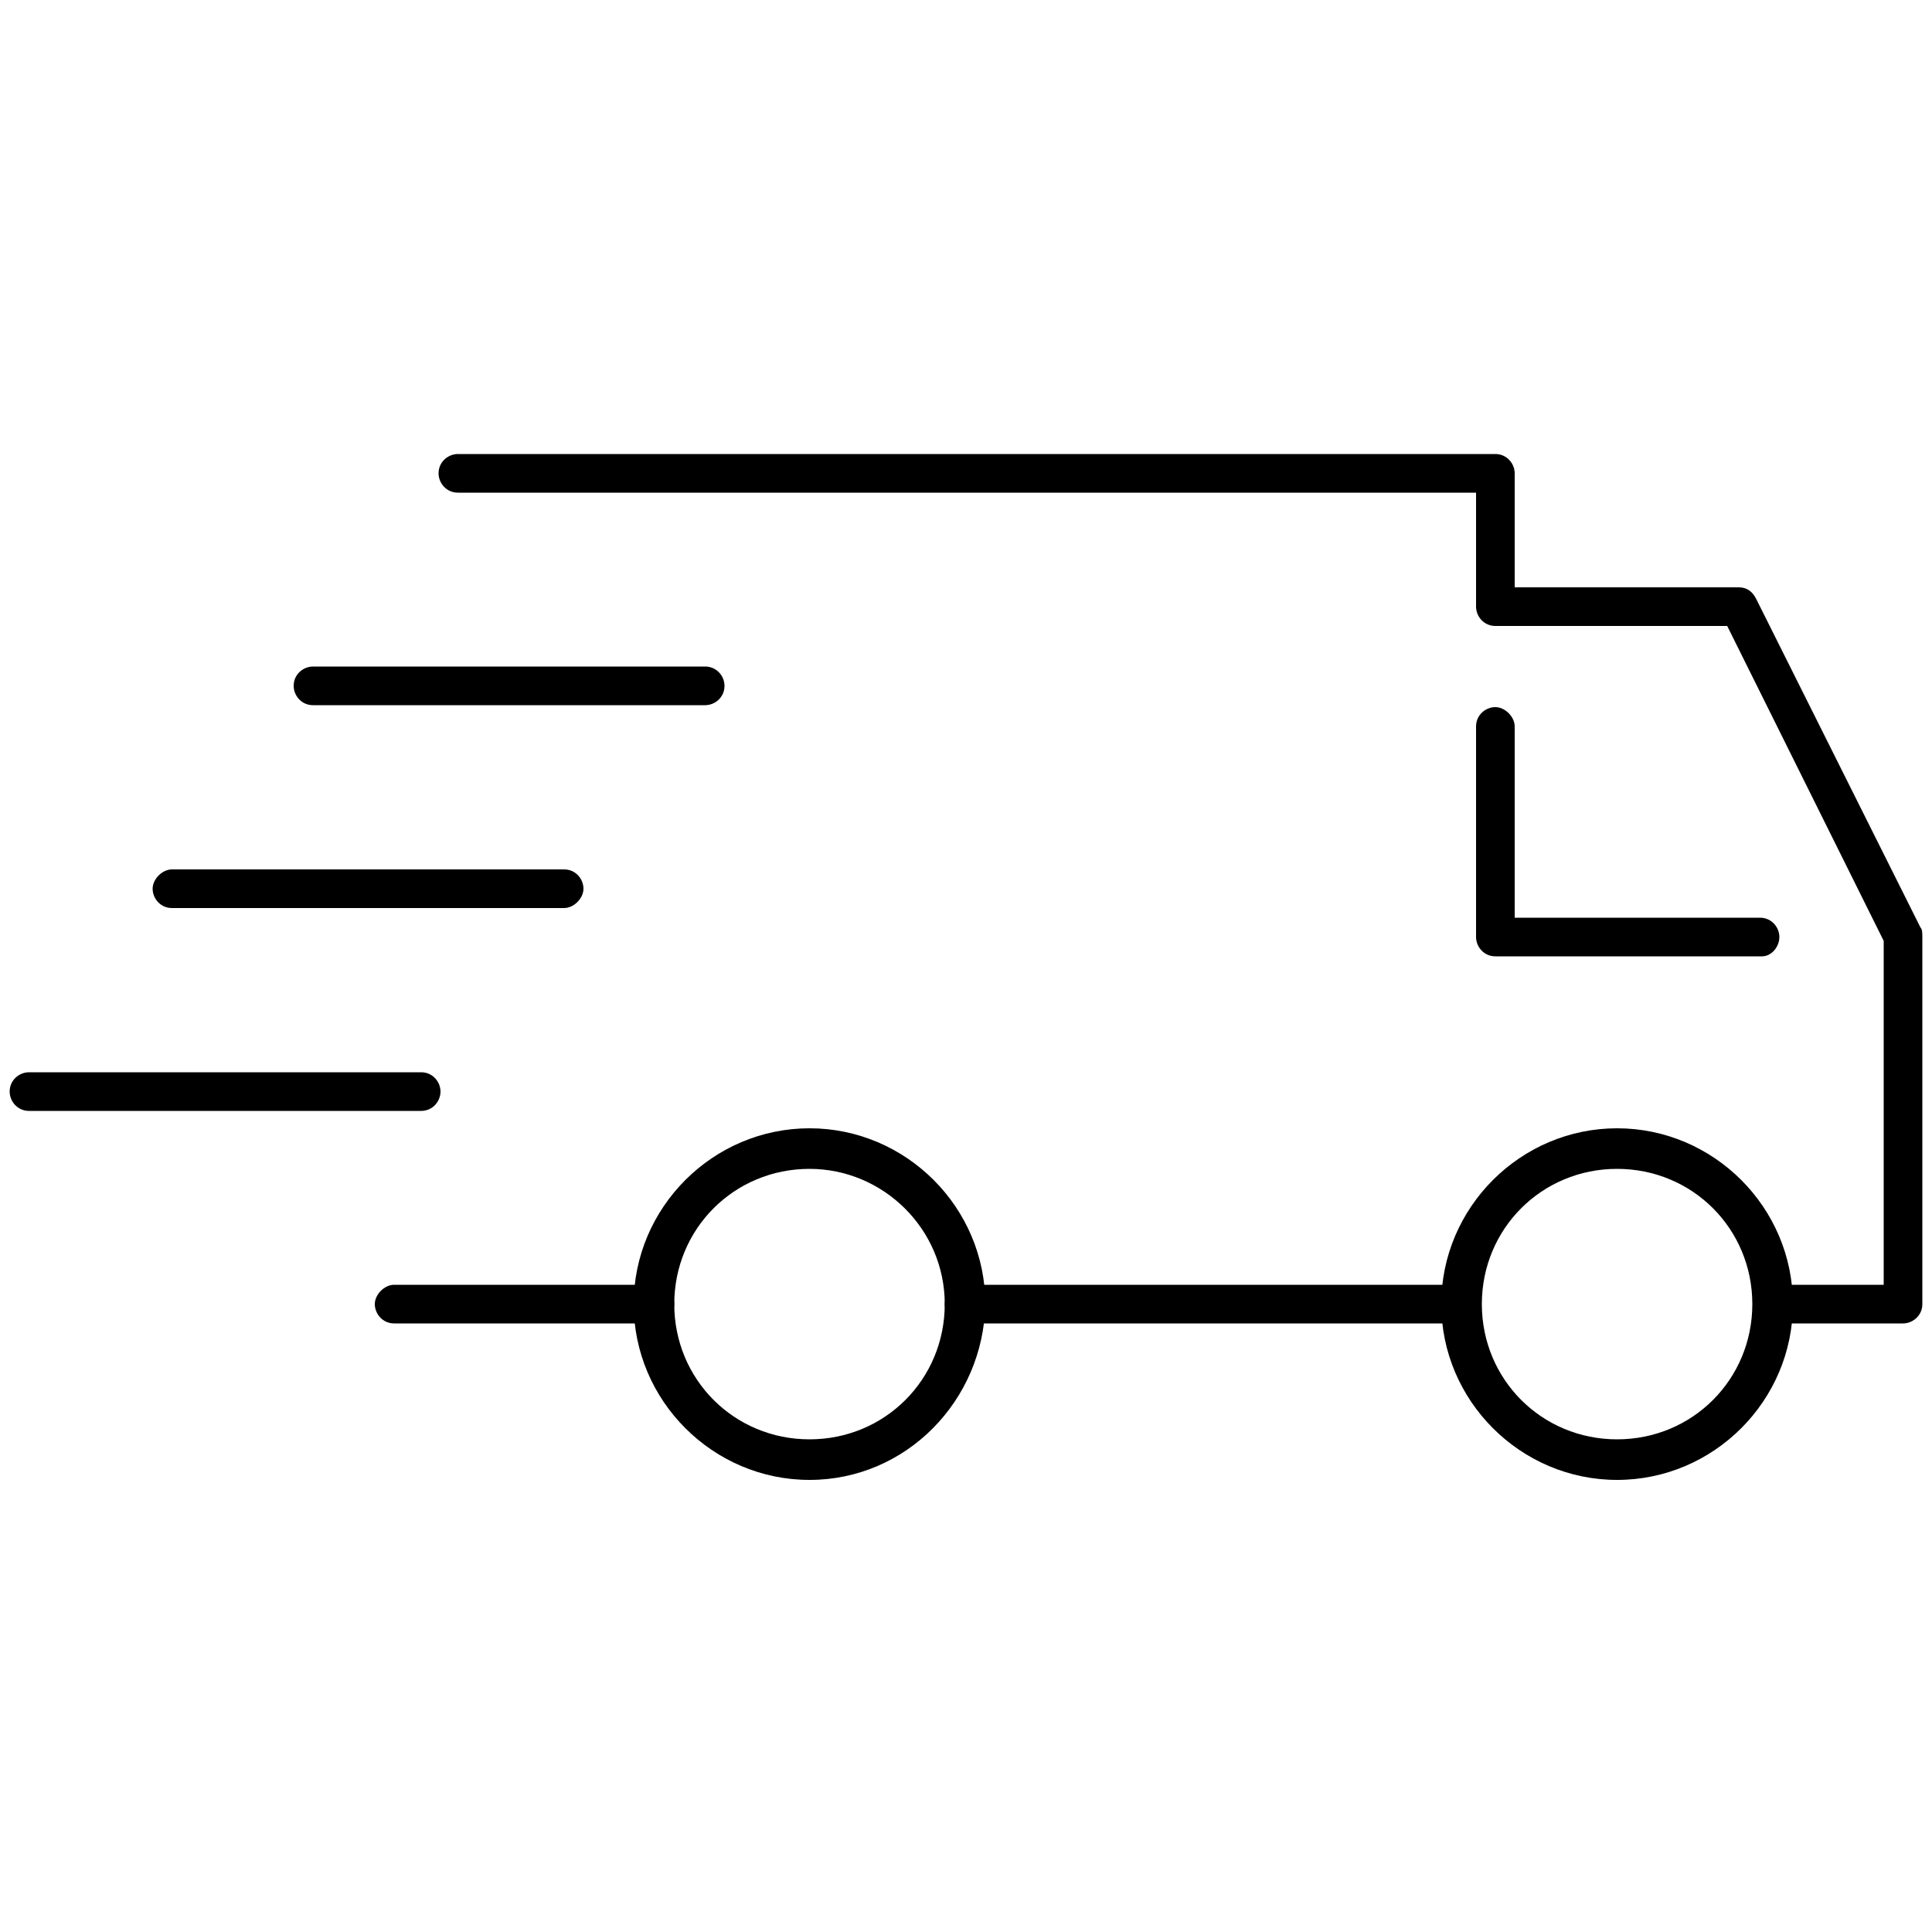
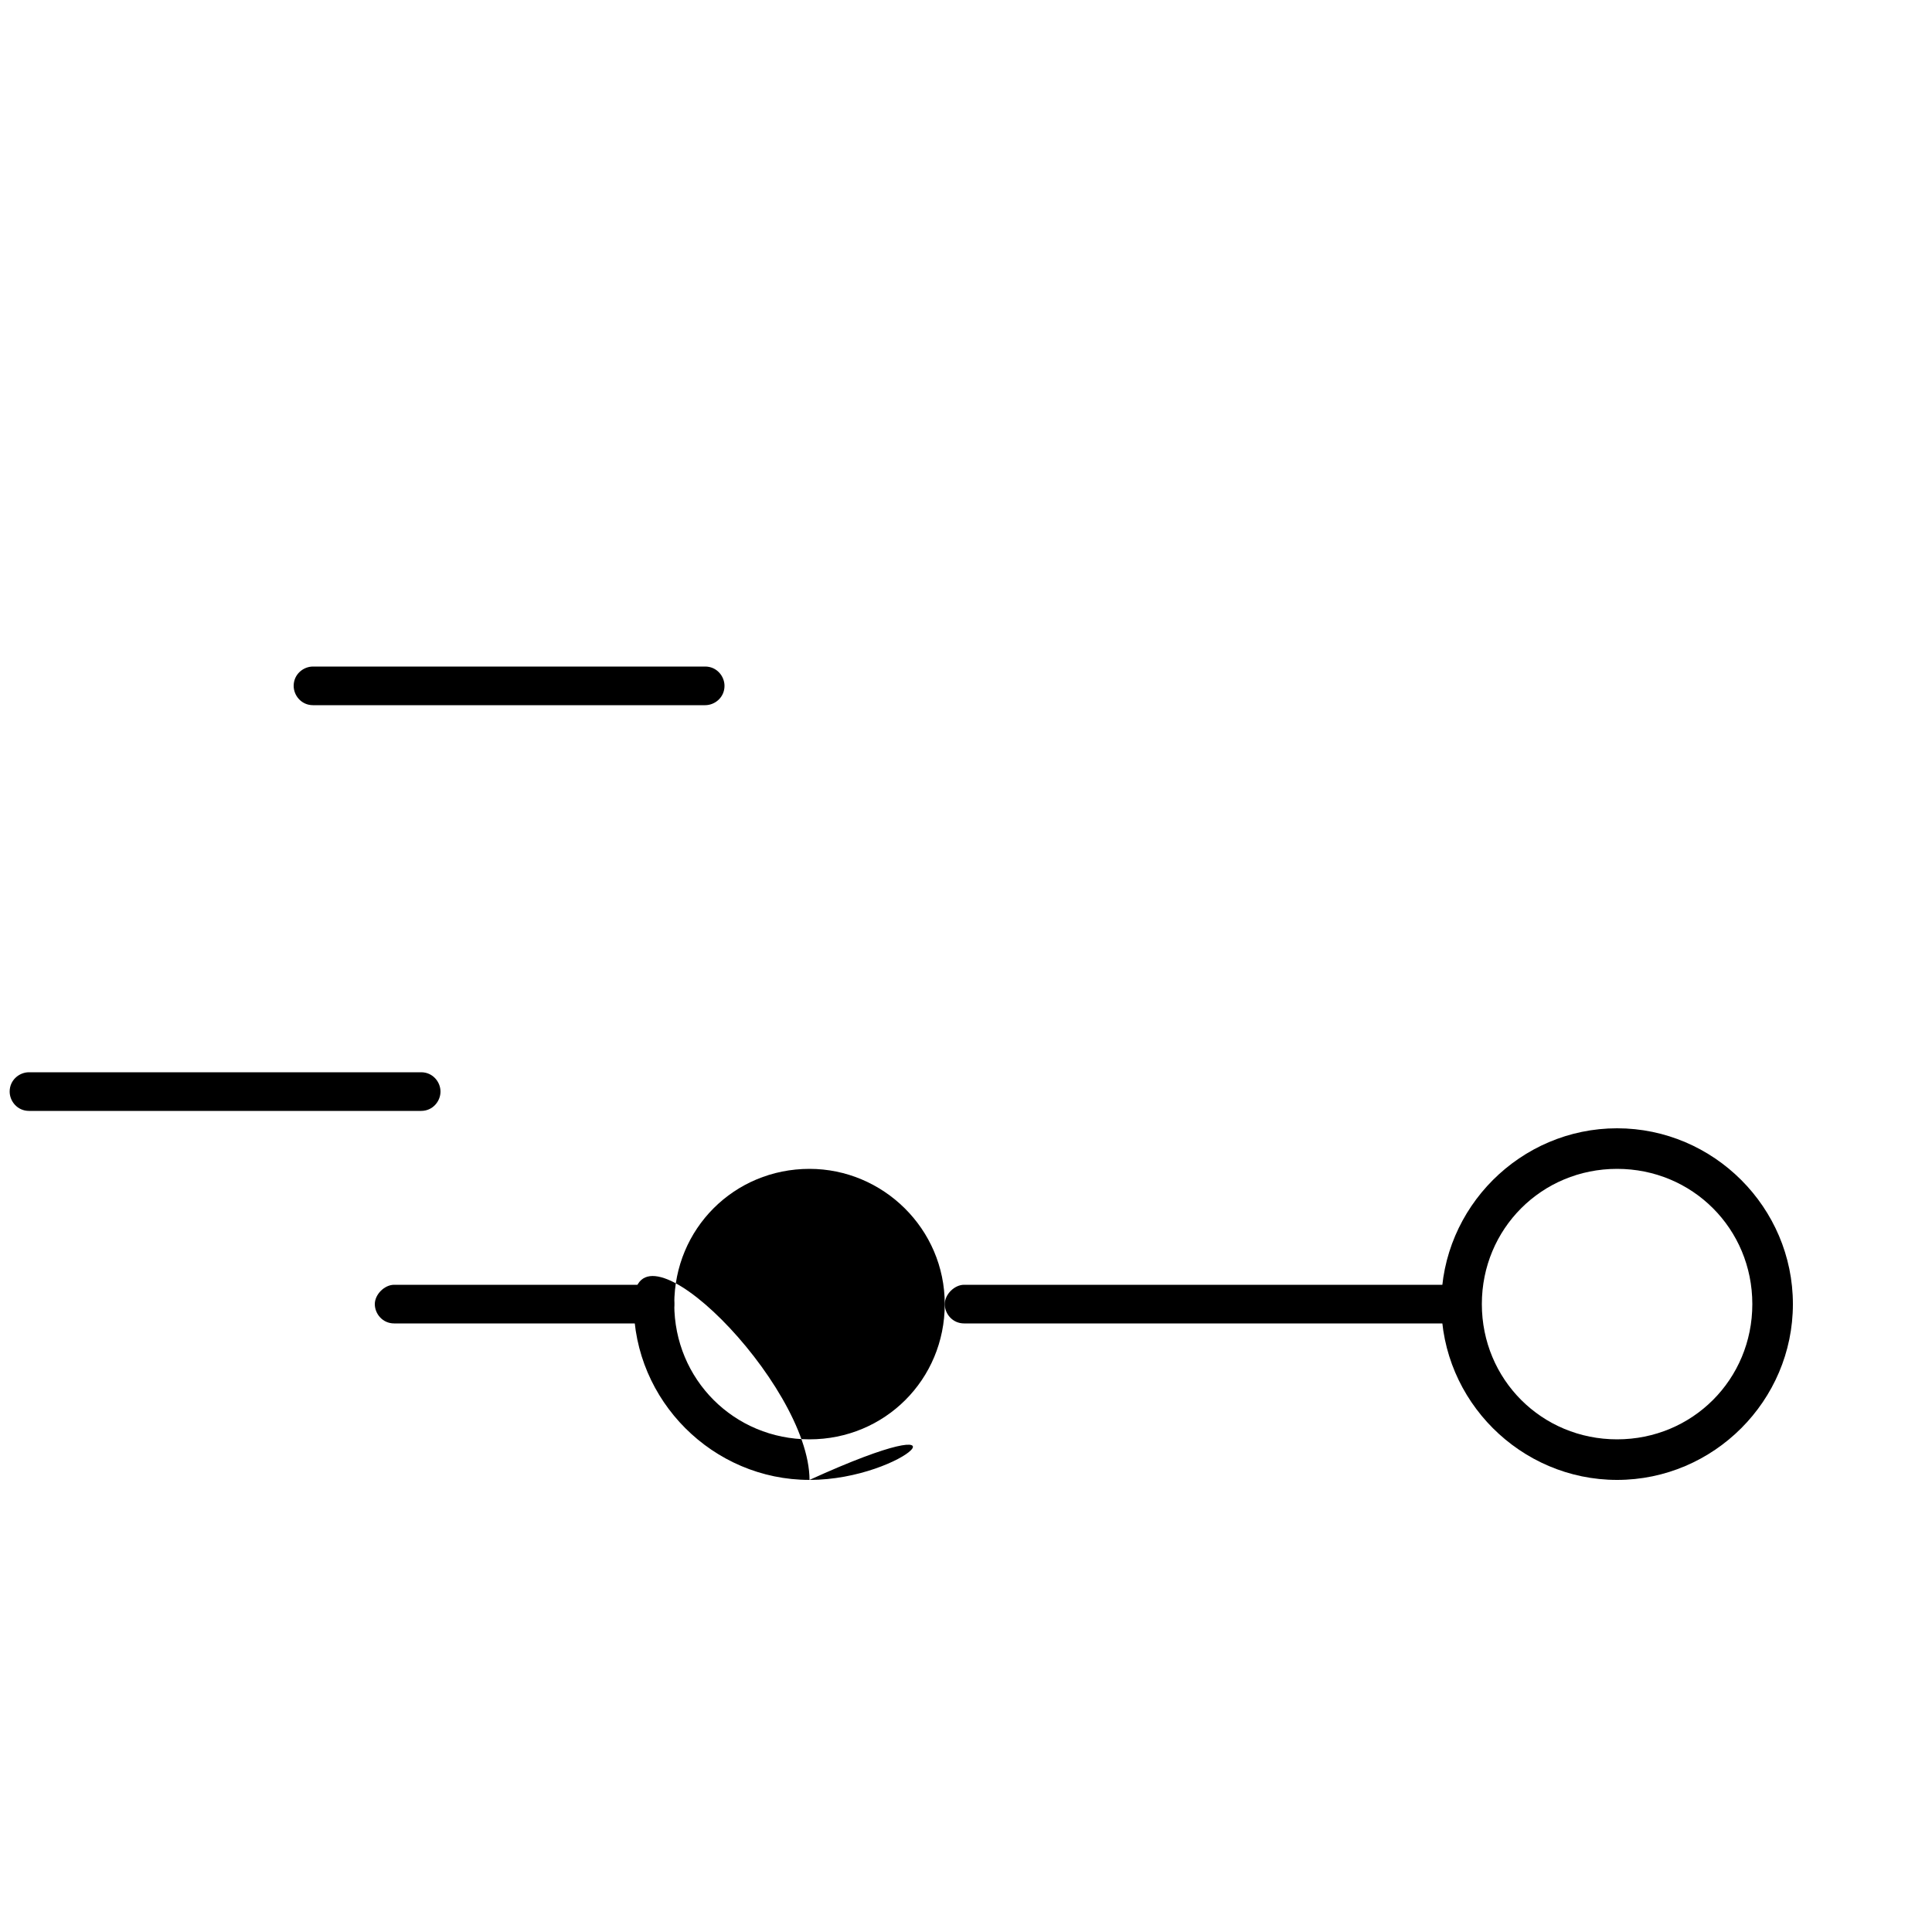
<svg xmlns="http://www.w3.org/2000/svg" x="0px" y="0px" viewBox="0 0 100 100" style="enable-background:new 0 0 100 100;" xml:space="preserve">
  <g>
-     <path d="M98.5,68.5h-6.7c-0.6,0-1-0.5-1-1s0.5-1,1-1h5.7V48.7l-8.1-16.3h-12c-0.6,0-1-0.5-1-1v-5.9H23.7c-0.6,0-1-0.5-1-1  c0-0.6,0.5-1,1-1h53.7c0.6,0,1,0.5,1,1v5.9H90c0.4,0,0.7,0.2,0.9,0.6L99.4,48c0.1,0.1,0.1,0.3,0.1,0.5v19  C99.5,68.1,99,68.5,98.5,68.5z" />
    <path d="M75.6,68.5H49.9c-0.6,0-1-0.5-1-1s0.5-1,1-1h25.7c0.6,0,1,0.5,1,1S76.2,68.5,75.6,68.5z" />
    <path d="M33.9,68.5H20.4c-0.6,0-1-0.5-1-1s0.5-1,1-1h13.5c0.6,0,1,0.5,1,1S34.4,68.5,33.9,68.5z" />
    <g>
      <path d="M83.7,76.6c-5,0-9.1-4.1-9.1-9.1c0-5,4.1-9.1,9.1-9.1c5,0,9.1,4.1,9.1,9.1C92.8,72.5,88.7,76.6,83.7,76.6z M83.7,60.5   c-3.9,0-7,3.1-7,7c0,3.9,3.1,7,7,7c3.9,0,7-3.1,7-7C90.7,63.6,87.6,60.5,83.7,60.5z" />
-       <path d="M41.9,76.6c-5,0-9.1-4.1-9.1-9.1c0-5,4.1-9.1,9.1-9.1s9.1,4.1,9.1,9.1C50.9,72.5,46.9,76.6,41.9,76.6z M41.9,60.5   c-3.9,0-7,3.1-7,7c0,3.9,3.1,7,7,7c3.9,0,7-3.1,7-7C48.9,63.6,45.7,60.5,41.9,60.5z" />
+       <path d="M41.9,76.6c-5,0-9.1-4.1-9.1-9.1s9.1,4.1,9.1,9.1C50.9,72.5,46.9,76.6,41.9,76.6z M41.9,60.5   c-3.9,0-7,3.1-7,7c0,3.9,3.1,7,7,7c3.9,0,7-3.1,7-7C48.9,63.6,45.7,60.5,41.9,60.5z" />
    </g>
    <g>
      <path d="M21.8,57.5H1.5c-0.6,0-1-0.5-1-1c0-0.6,0.5-1,1-1h20.3c0.6,0,1,0.5,1,1C22.8,57,22.4,57.5,21.8,57.5z" />
-       <path d="M29.2,47H8.9c-0.6,0-1-0.5-1-1s0.5-1,1-1h20.3c0.6,0,1,0.5,1,1S29.7,47,29.2,47z" />
      <path d="M36.5,36.5H16.2c-0.6,0-1-0.5-1-1c0-0.6,0.5-1,1-1h20.3c0.6,0,1,0.5,1,1C37.5,36.1,37,36.5,36.5,36.5z" />
    </g>
-     <path d="M91.2,49.5H77.4c-0.6,0-1-0.5-1-1V37.6c0-0.6,0.5-1,1-1s1,0.5,1,1v9.9h12.7c0.6,0,1,0.5,1,1S91.7,49.5,91.2,49.5z" />
  </g>
</svg>